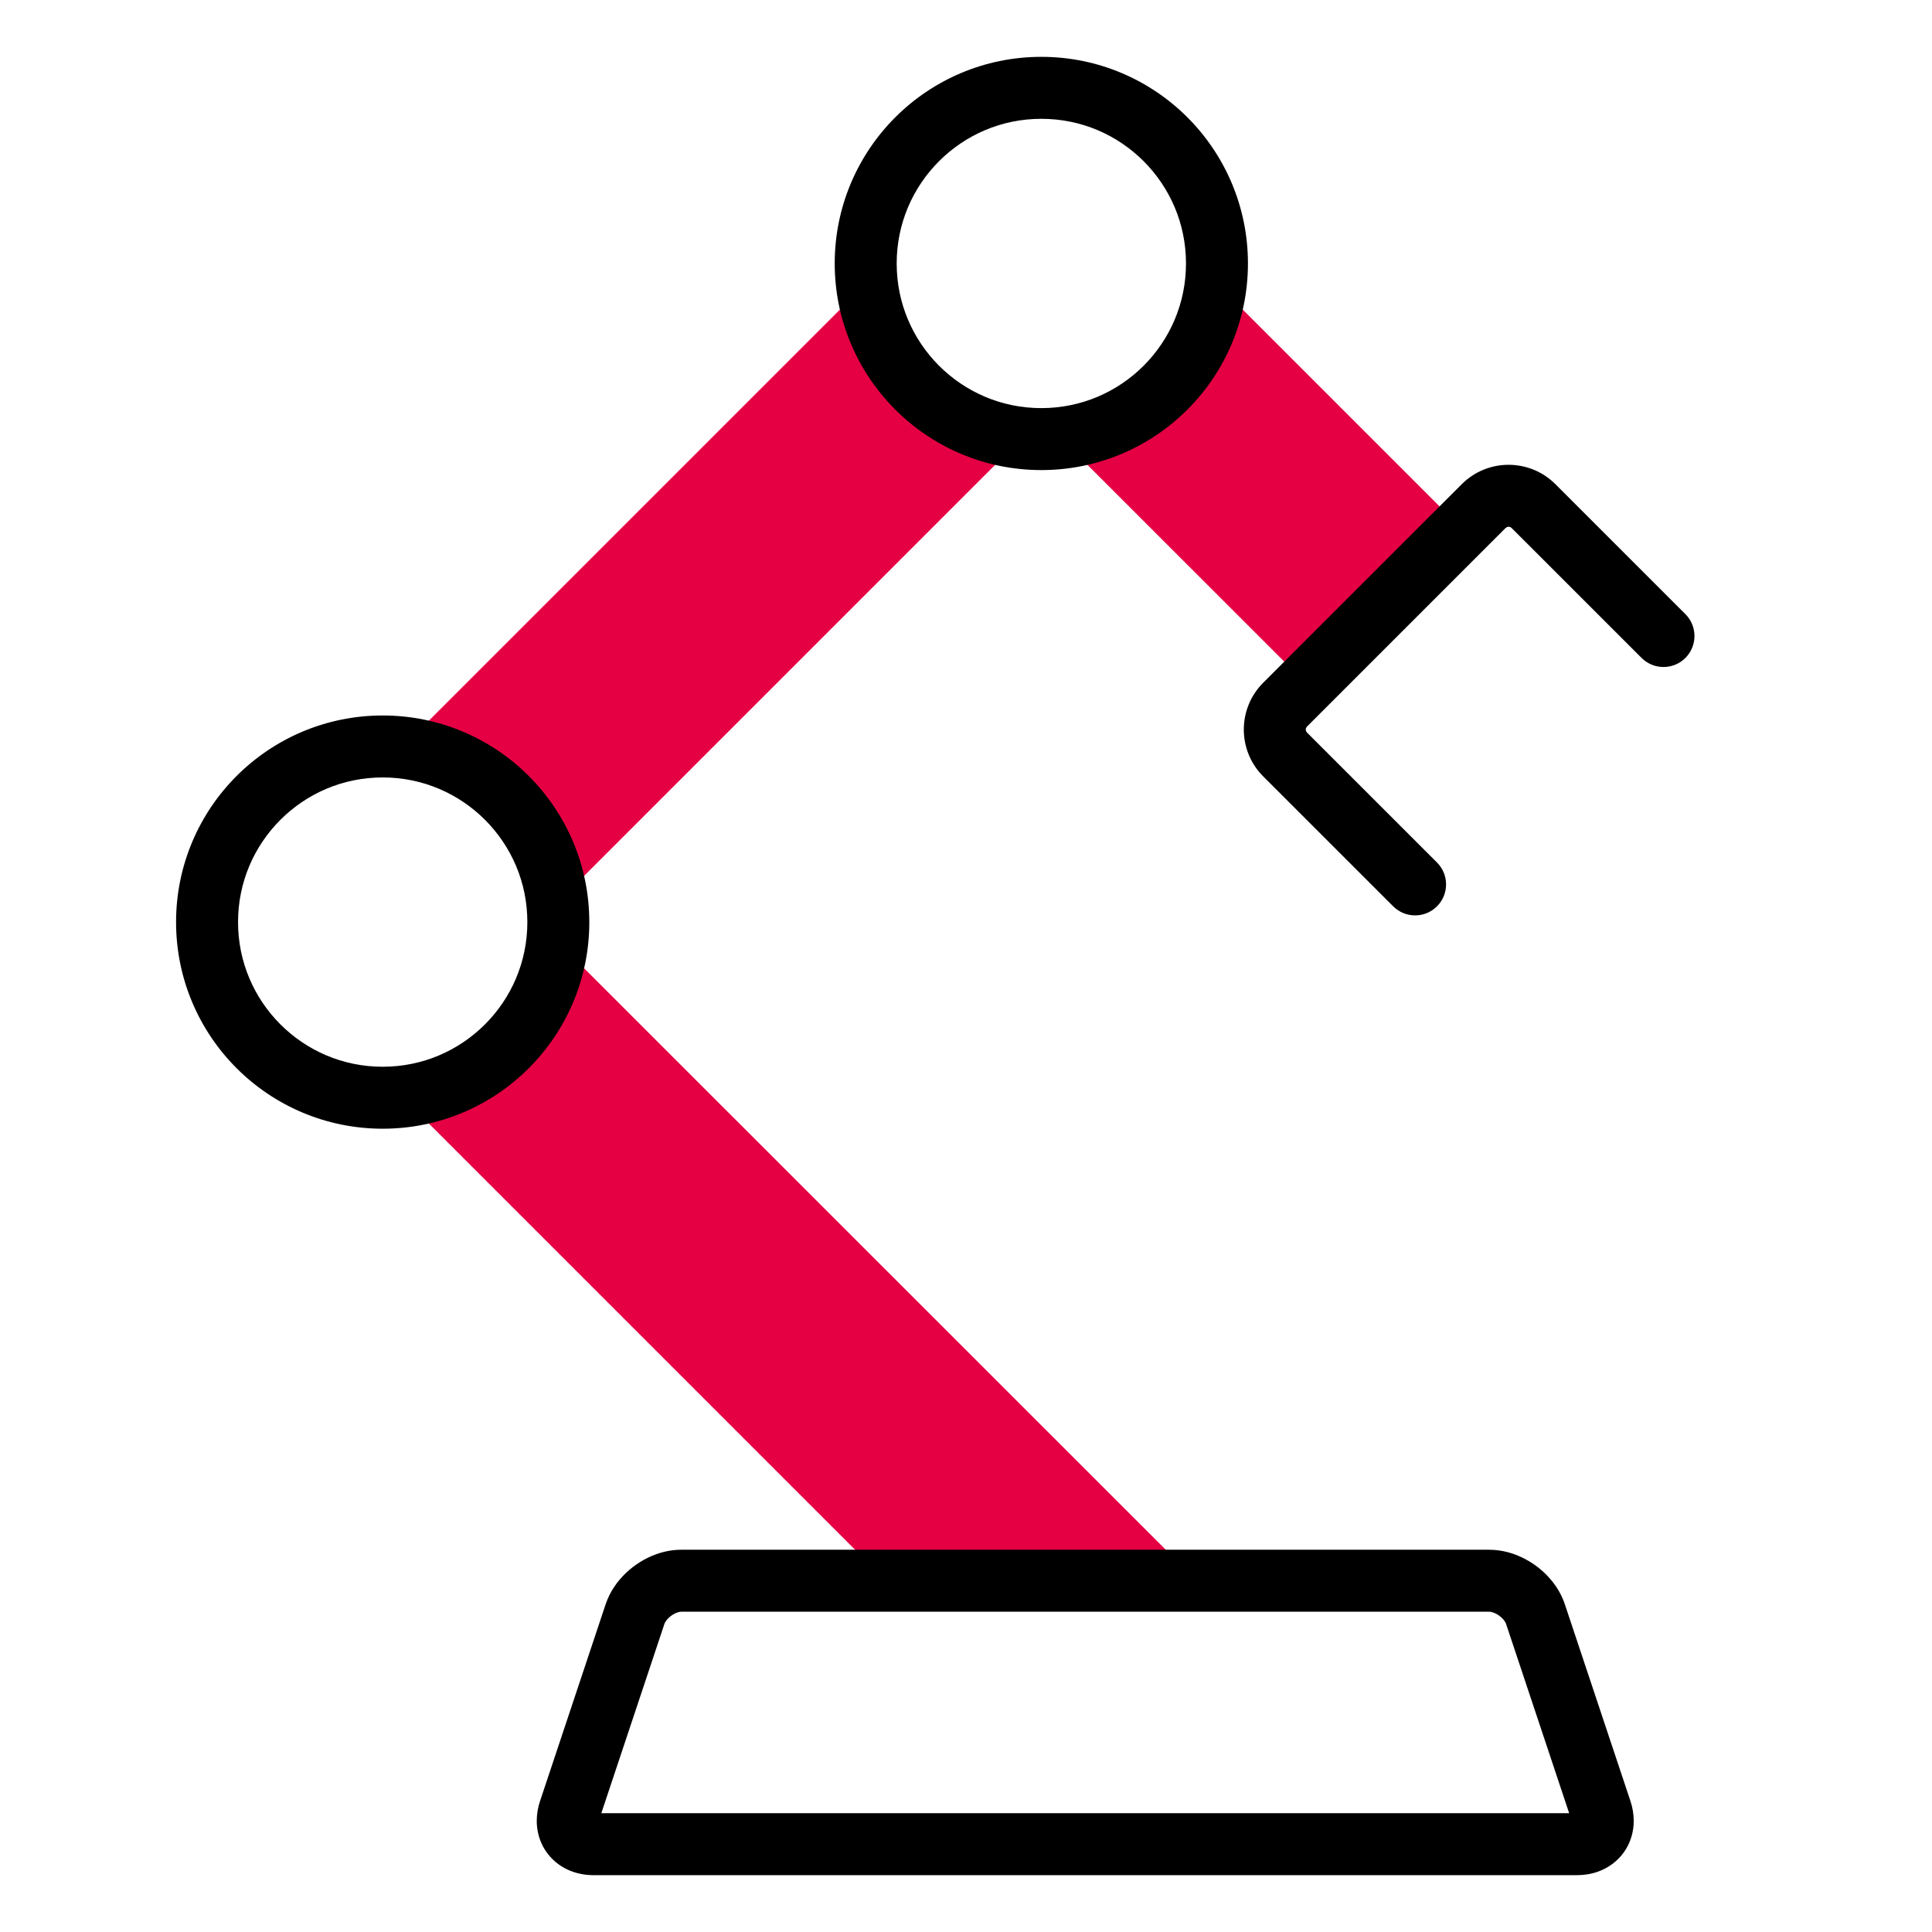
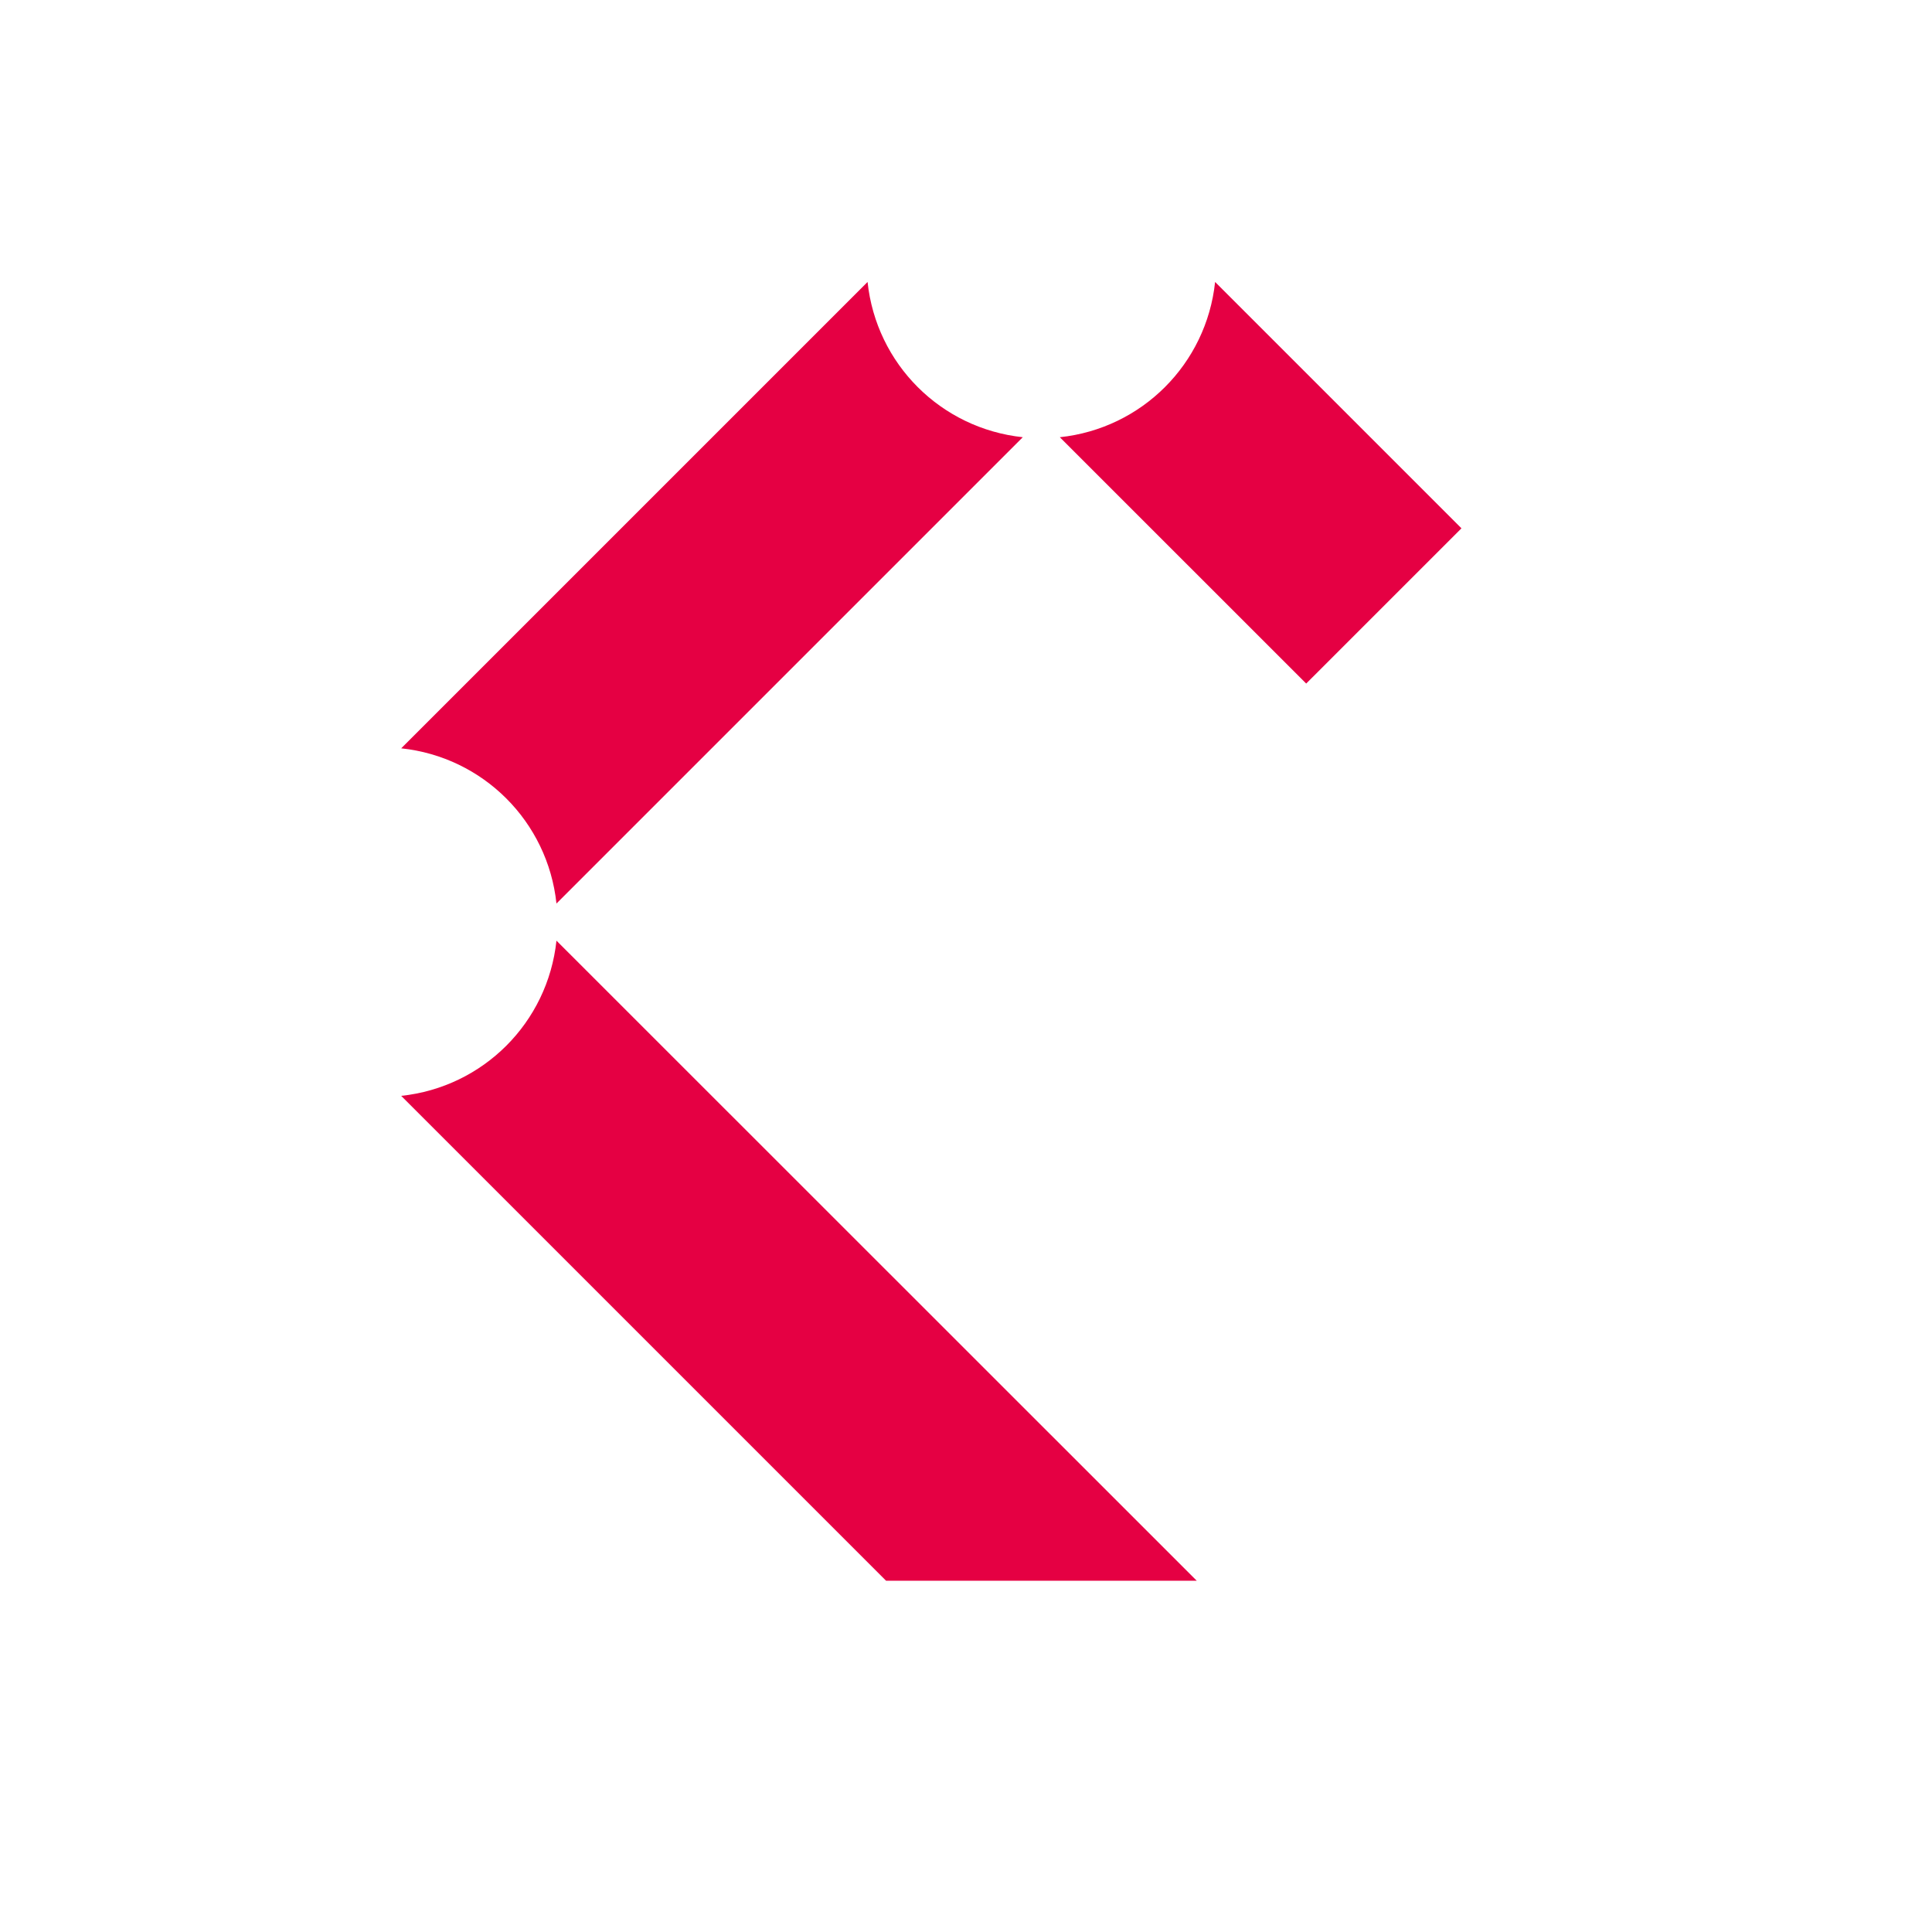
<svg xmlns="http://www.w3.org/2000/svg" id="uuid-e8d5c34b-ad24-4423-873f-b232ec7277a0" viewBox="0 0 311.811 311.811">
  <defs>
    <style>.uuid-5e8f6695-edbb-4c48-ad5b-c2809dd06cd8,.uuid-ac7e5fcd-73a0-4591-a8f4-ffee63ebabd1{stroke-width:0px;}.uuid-ac7e5fcd-73a0-4591-a8f4-ffee63ebabd1{fill:#e50043;}</style>
  </defs>
  <g id="uuid-c5a406b4-fc24-4be2-b1f3-d3025bd19613">
    <path class="uuid-ac7e5fcd-73a0-4591-a8f4-ffee63ebabd1" d="m64.752,120.774l75.267-75.267c1.406,13.233,11.819,23.648,25.051,25.057l-75.261,75.261c-1.409-13.232-11.824-23.645-25.057-25.051Zm171.117-35.509l-39.76-39.757c-1.407,13.237-11.824,23.652-25.06,25.057l39.761,39.757,25.06-25.057Zm-42.723,169.853l-103.337-103.304c-1.409,13.232-11.824,23.644-25.058,25.049l78.254,78.254,50.14 0Z" />
  </g>
  <g id="uuid-96dd7270-7807-4de3-92ed-80e547c158ad">
-     <path class="uuid-5e8f6695-edbb-4c48-ad5b-c2809dd06cd8" d="m263.141,290.679l-.026-.079-.028-.083.054.162Zm0.0.001c.341,1.025.531,2.1.531,3.19.007,1.746-.512,3.542-1.551,5.016-1.029,1.48-2.543,2.586-4.19,3.173-1.1.397-2.256.579-3.411.579H95.78c-1.729.002-3.476-.415-5-1.333-1.524-.906-2.778-2.331-3.466-3.986-.464-1.1-.687-2.283-.686-3.449,0-1.091.19-2.168.533-3.194l-.001.002,10.587-31.764c.685-2.032,1.863-3.693,3.263-5.036,1.409-1.339,3.062-2.381,4.927-3.048,1.243-.441,2.589-.712,4.017-.713h130.394c2.144.007,4.093.599,5.81,1.502,1.716.913,3.227,2.152,4.449,3.71.811,1.04,1.494,2.231,1.947,3.585l10.562,31.684.027.08Zm-166.093,1.958h156.204l-10.187-30.559c-.055-.187-.284-.593-.683-.968-.39-.378-.926-.705-1.368-.857-.294-.106-.537-.137-.668-.136H109.954c-.194-.007-.652.082-1.133.342-.482.25-.962.656-1.246,1.027-.193.246-.3.467-.34.591l-10.186,30.56Zm-1.937-143.819c.003,9.193-3.74,17.561-9.767,23.58-6.019,6.027-14.387,9.77-23.58,9.767-9.193.002-17.561-3.74-23.58-9.767-6.027-6.019-9.77-14.387-9.767-23.58-.003-9.193,3.74-17.561,9.767-23.579,6.019-6.027,14.387-9.769,23.579-9.767,9.193-.003,17.561,3.74,23.579,9.767,6.027,6.019,9.77,14.387,9.767,23.579Zm-10,0c-.003-6.463-2.605-12.268-6.838-16.508-4.241-4.233-10.046-6.835-16.509-6.838-6.463.003-12.268,2.605-16.509,6.838-4.233,4.241-6.836,10.046-6.838,16.508.003,6.463,2.605,12.268,6.838,16.509,4.241,4.233,10.046,6.836,16.509,6.838,6.463-.003,12.268-2.605,16.509-6.838,4.233-4.241,6.836-10.046,6.838-16.509Zm59.373-82.72c-6.027-6.019-9.769-14.387-9.767-23.579-.003-9.193,3.74-17.561,9.767-23.579,6.019-6.027,14.387-9.769,23.579-9.767,9.193-.003,17.561,3.74,23.579,9.767,6.027,6.019,9.77,14.387,9.767,23.579.003,9.193-3.74,17.561-9.767,23.58-6.019,6.027-14.387,9.77-23.58,9.767-9.193.003-17.561-3.74-23.579-9.767Zm.234-23.579c.003,6.463,2.605,12.268,6.838,16.509,4.24,4.233,10.045,6.836,16.508,6.838,6.463-.003,12.268-2.605,16.509-6.838,4.233-4.241,6.836-10.046,6.838-16.509-.003-6.463-2.605-12.268-6.838-16.508-4.241-4.233-10.046-6.835-16.509-6.838-6.463.003-12.268,2.605-16.508,6.838-4.232,4.241-6.835,10.046-6.838,16.508Zm127.29,56.595l-20.989-20.983c-1.034-1.035-2.251-1.823-3.539-2.341-1.289-.52-2.649-.776-4.007-.776-1.359 0-2.72.257-4.008.777-1.287.519-2.502,1.306-3.535,2.34l-0.0 0-32.07,32.069c-1.034,1.033-1.822,2.249-2.341,3.536-.52,1.289-.777,2.649-.777,4.008 0,1.358.257,2.719.777,4.008.519,1.288,1.307,2.503,2.342,3.537l20.989,20.983c1.953,1.952,5.119,1.952,7.071-.001,1.952-1.953,1.952-5.119-.001-7.071h0l-20.989-20.983-.139-.209c-.031-.077-.05-.169-.05-.264-0-.095.019-.187.05-.264l.139-.209,32.071-32.069.21-.14c.077-.031.169-.05.263-.05.096-0.0.19.019.267.05l.209.139,20.989,20.983c1.953,1.952,5.119,1.952,7.071-.001,1.952-1.953,1.952-5.119-.001-7.071Z" />
-   </g>
+     </g>
</svg>